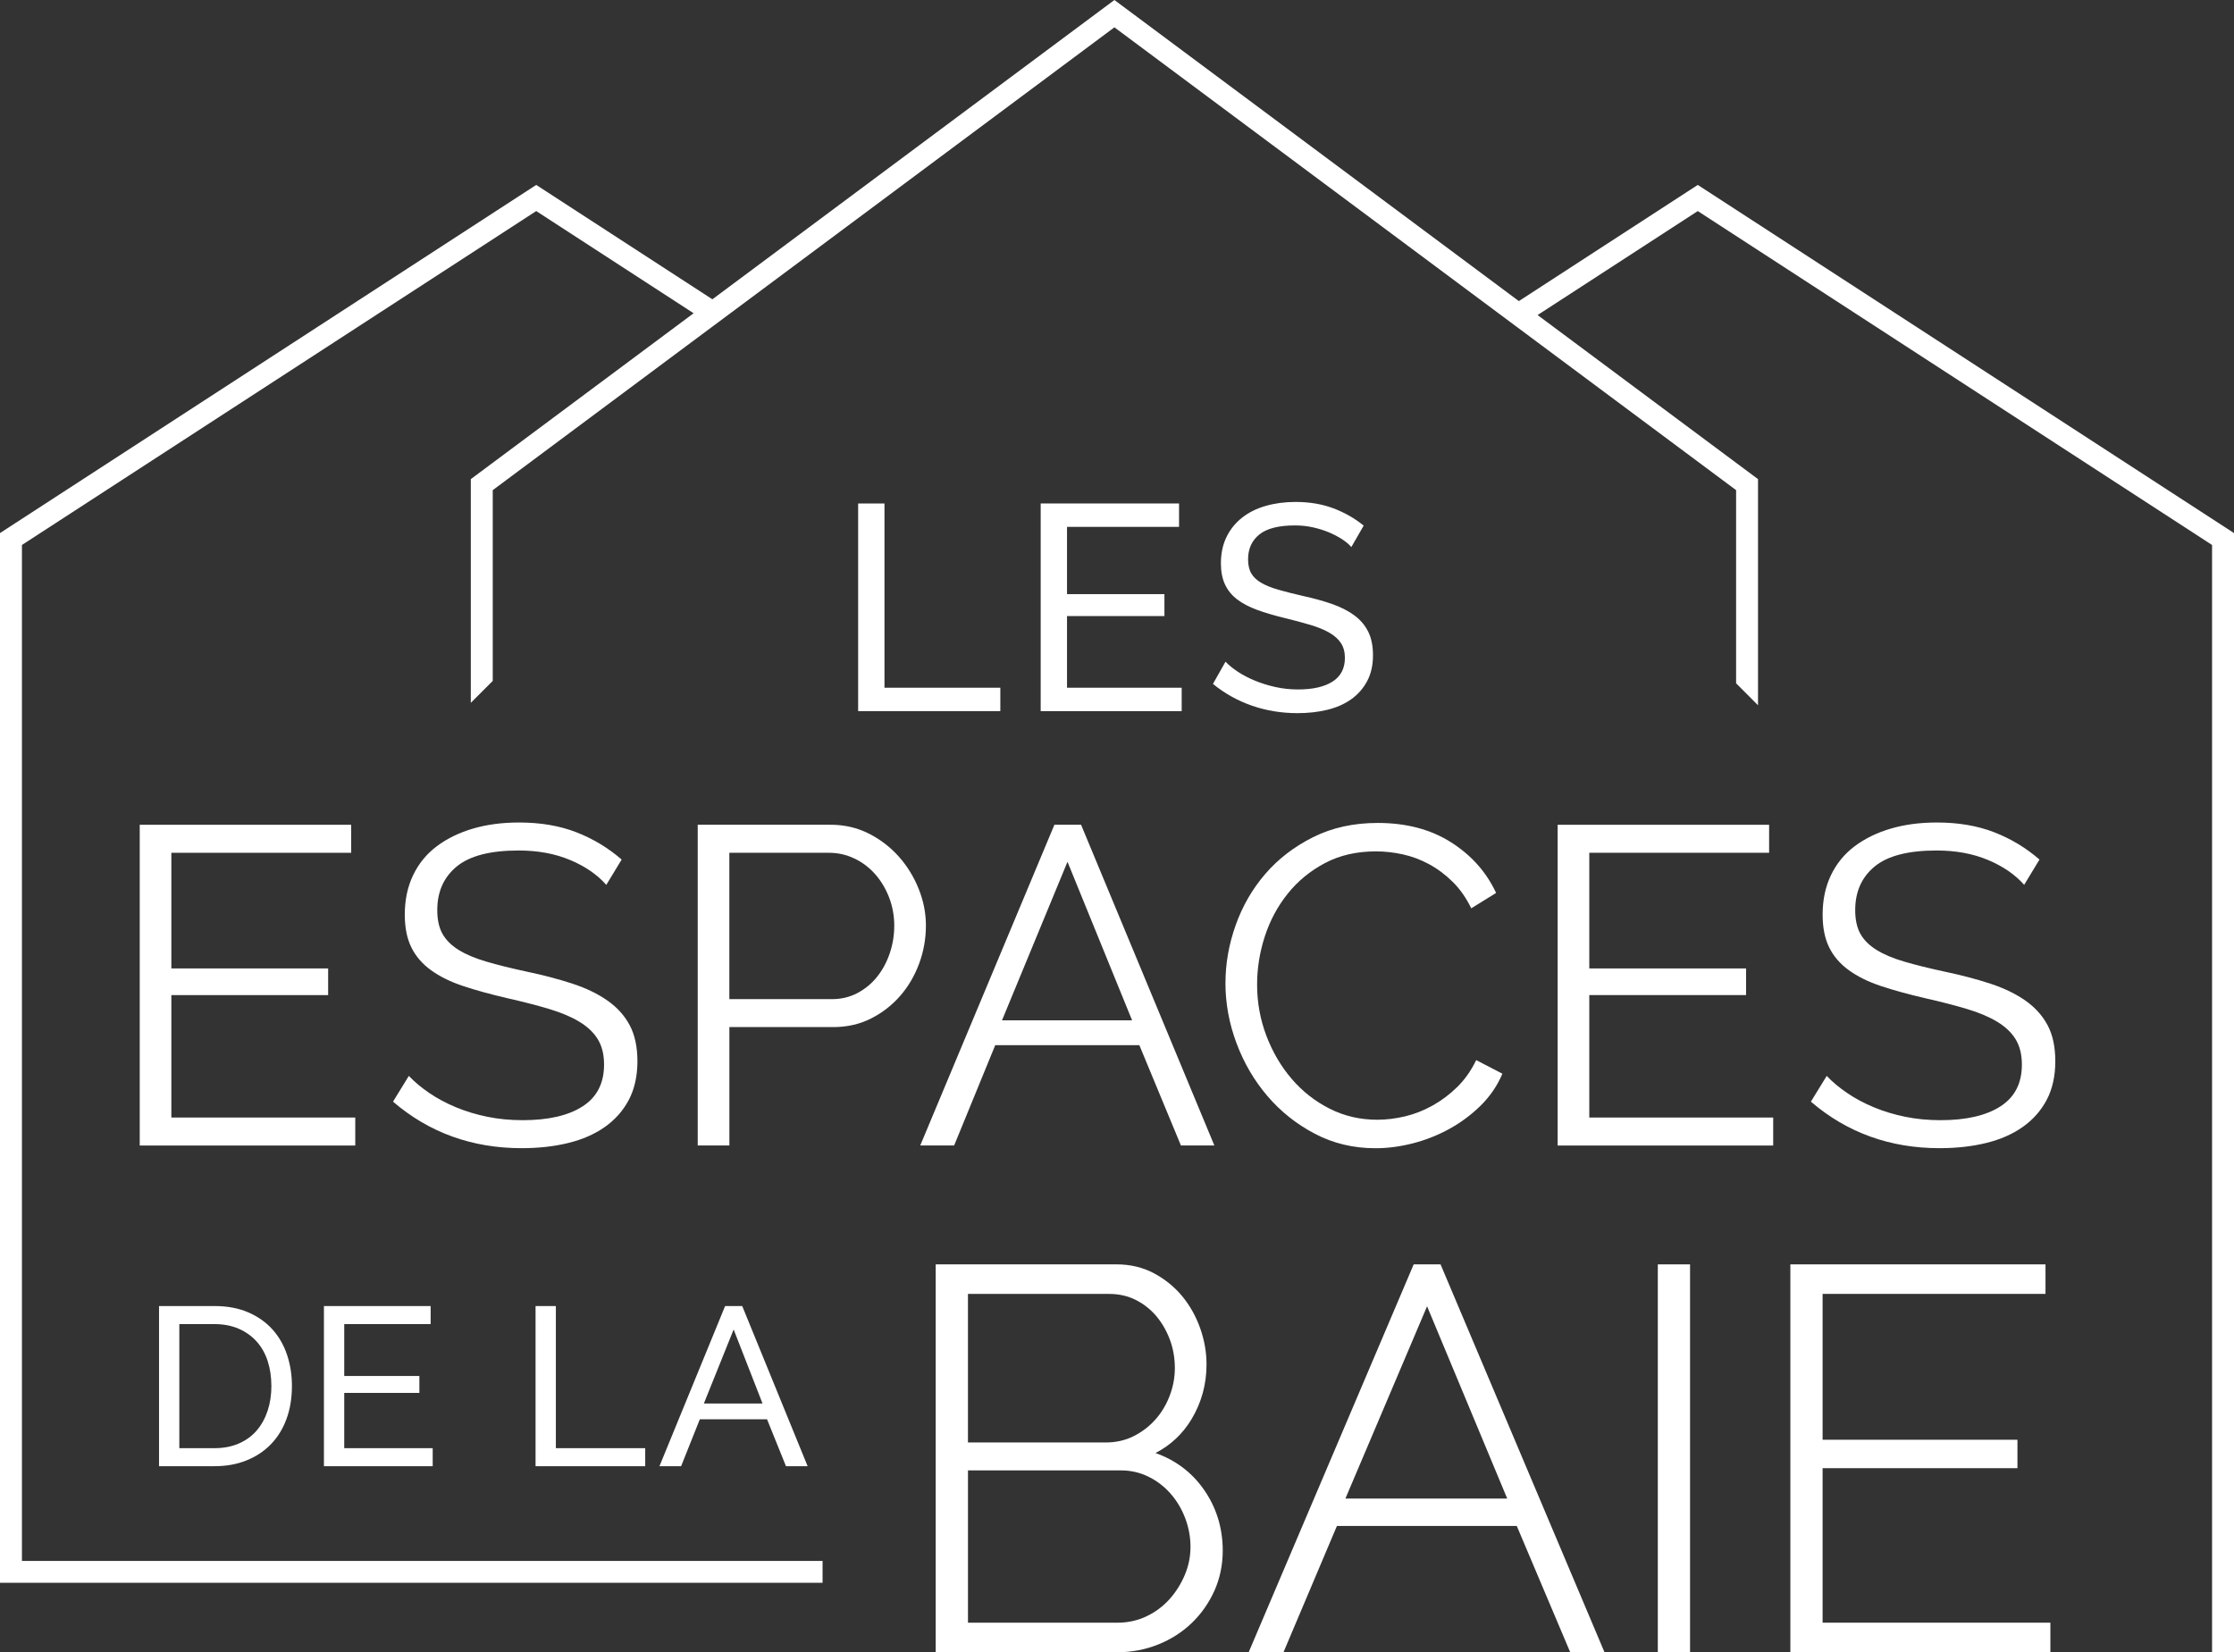
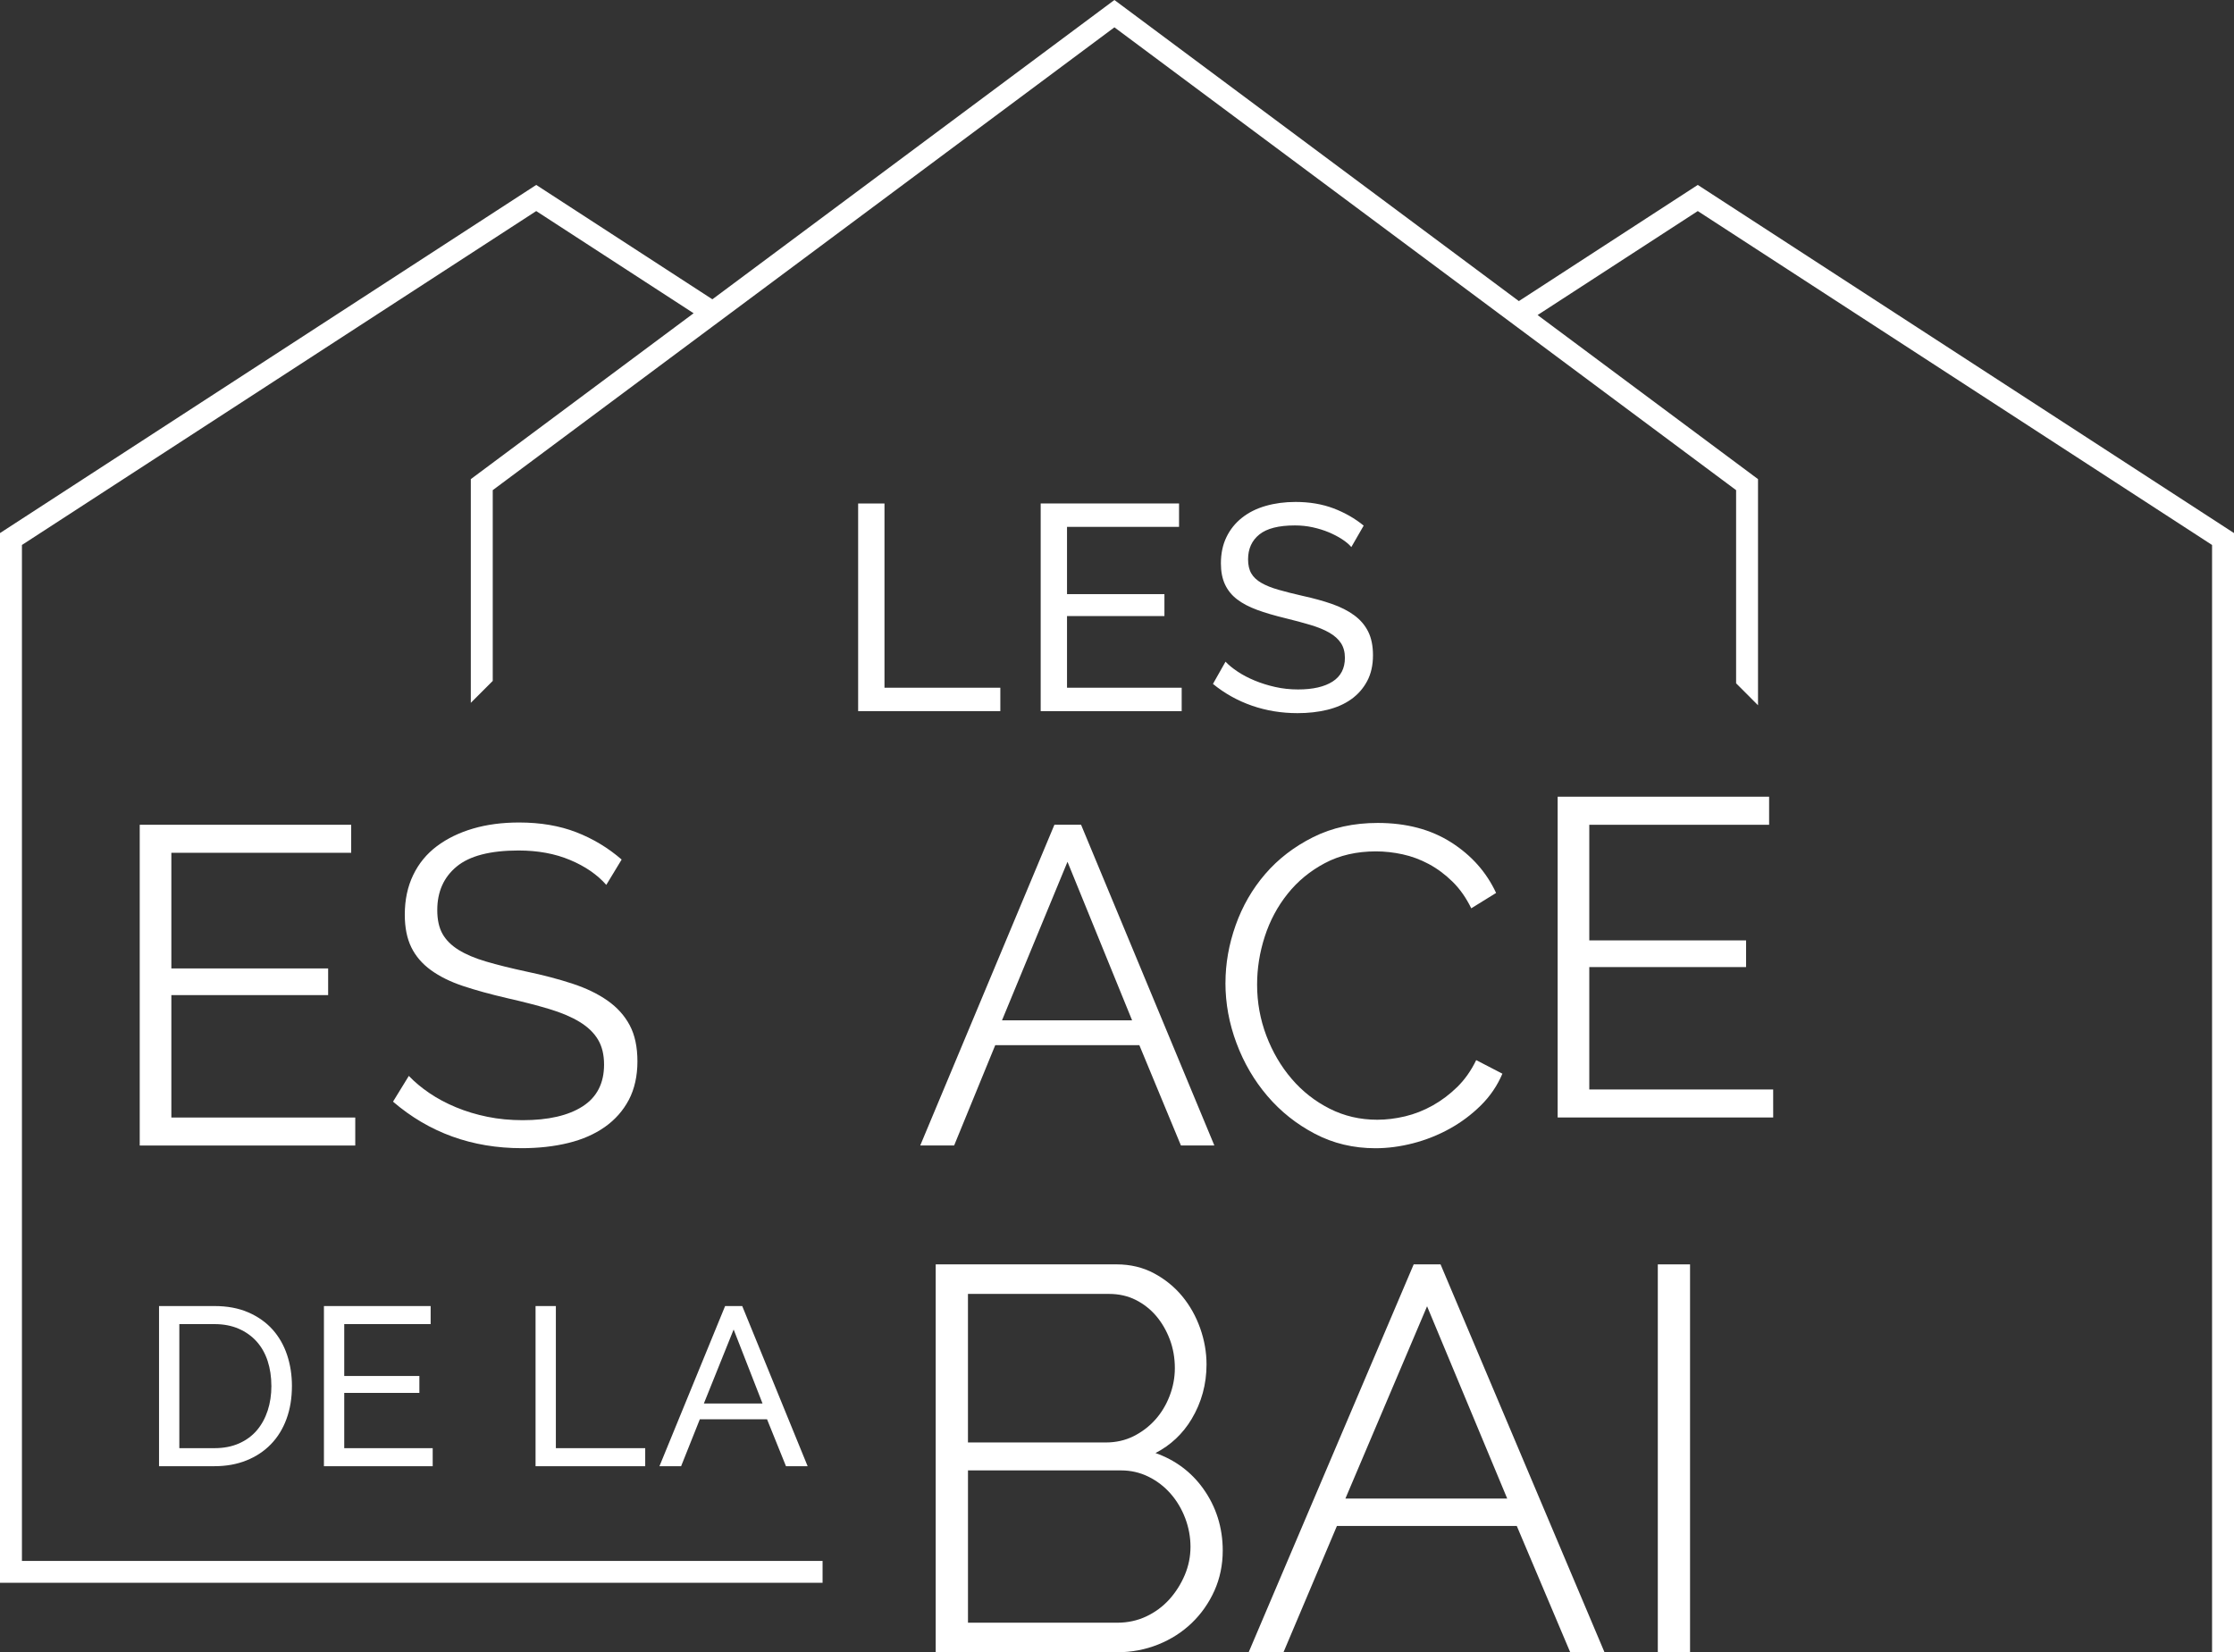
<svg xmlns="http://www.w3.org/2000/svg" id="Calque_2" data-name="Calque 2" viewBox="0 0 806.61 596.65">
  <rect x="0" y="0" width="806.61" height="596.65" fill="#333333" stroke="none" />
  <defs>
    <style>
      .cls-1 {
        fill: #fff;
      }
    </style>
  </defs>
  <g id="Layer_1" data-name="Layer 1">
    <g>
      <polygon class="cls-1" points="613 66.78 548.4 108.73 402.37 0 257.21 108.08 193.61 66.78 0 192.5 0 571.58 297 571.58 297 563.67 7.92 563.67 7.92 196.8 193.61 76.22 250.44 113.12 169.99 173.02 169.99 253.81 177.91 245.89 177.91 177 257.52 117.72 264.3 112.68 402.37 9.87 541.32 113.33 548.09 118.37 626.84 177 626.84 246.76 634.75 254.68 634.75 173.02 555.17 113.77 613 76.22 798.69 196.8 798.69 596.65 806.61 596.65 806.61 192.5 613 66.78" />
      <g>
        <path class="cls-1" d="M128.27,403.55v10.12H50.45v-115.83h76.35v10.12H61.87v41.76h56.61v9.63h-56.61v44.21h66.4Z" />
        <path class="cls-1" d="M218.89,319.53c-3.26-3.7-7.61-6.69-13.05-8.97-5.44-2.29-11.64-3.43-18.6-3.43-10.22,0-17.67,1.93-22.35,5.79-4.68,3.86-7.01,9.11-7.01,15.74,0,3.48.63,6.34,1.88,8.56,1.25,2.23,3.18,4.16,5.79,5.79,2.61,1.63,5.95,3.05,10.03,4.24,4.08,1.2,8.89,2.39,14.44,3.59,6.2,1.3,11.77,2.77,16.72,4.4,4.95,1.63,9.16,3.67,12.64,6.12,3.48,2.45,6.14,5.41,7.99,8.89,1.85,3.48,2.78,7.83,2.78,13.05s-1.04,9.95-3.1,13.87c-2.07,3.91-4.95,7.18-8.65,9.79-3.7,2.61-8.1,4.54-13.21,5.79-5.11,1.25-10.71,1.88-16.8,1.88-17.94,0-33.44-5.6-46.49-16.8l5.71-9.3c2.07,2.18,4.54,4.24,7.42,6.2,2.88,1.96,6.09,3.67,9.63,5.14,3.53,1.47,7.31,2.61,11.34,3.43,4.02.82,8.26,1.22,12.73,1.22,9.24,0,16.45-1.66,21.62-4.98,5.16-3.32,7.75-8.35,7.75-15.09,0-3.59-.73-6.61-2.2-9.05-1.47-2.45-3.67-4.57-6.61-6.36-2.94-1.8-6.58-3.34-10.93-4.65-4.35-1.31-9.41-2.61-15.17-3.92-6.09-1.41-11.42-2.88-15.99-4.4-4.57-1.52-8.43-3.43-11.58-5.71-3.16-2.29-5.52-5.03-7.1-8.24-1.58-3.21-2.37-7.15-2.37-11.83,0-5.33,1.01-10.09,3.02-14.27,2.01-4.19,4.87-7.67,8.56-10.44,3.7-2.78,8.05-4.89,13.05-6.36,5-1.47,10.55-2.2,16.64-2.2,7.72,0,14.6,1.17,20.64,3.51,6.03,2.34,11.5,5.63,16.39,9.87l-5.54,9.14Z" />
-         <path class="cls-1" d="M251.92,413.66v-115.83h47.96c5,0,9.6,1.06,13.79,3.18,4.18,2.12,7.8,4.89,10.85,8.32,3.04,3.42,5.44,7.31,7.18,11.66,1.74,4.35,2.61,8.75,2.61,13.21,0,4.79-.82,9.38-2.45,13.78-1.63,4.41-3.92,8.3-6.85,11.66-2.94,3.37-6.44,6.09-10.52,8.16-4.08,2.07-8.62,3.1-13.62,3.1h-37.52v42.74h-11.42ZM263.34,360.81h37.03c3.37,0,6.44-.74,9.22-2.2,2.77-1.47,5.14-3.43,7.09-5.87,1.96-2.45,3.48-5.28,4.57-8.48,1.09-3.21,1.63-6.55,1.63-10.03s-.63-6.99-1.88-10.2c-1.25-3.21-2.94-6.01-5.06-8.4-2.12-2.39-4.62-4.27-7.5-5.63-2.88-1.36-5.9-2.04-9.05-2.04h-36.05v52.86Z" />
        <path class="cls-1" d="M380.7,297.83h9.63l48.13,115.83h-12.07l-15.01-36.22h-52.04l-14.84,36.22h-12.24l48.45-115.83ZM408.76,368.47l-23.33-57.26-23.65,57.26h46.98Z" />
        <path class="cls-1" d="M442.47,354.93c0-6.96,1.22-13.89,3.67-20.8,2.45-6.91,6.01-13.08,10.68-18.51,4.68-5.44,10.44-9.87,17.29-13.3,6.85-3.43,14.63-5.14,23.33-5.14,10.33,0,19.17,2.34,26.51,7.01,7.34,4.68,12.75,10.77,16.23,18.27l-8.97,5.55c-1.85-3.81-4.11-7.01-6.77-9.63-2.67-2.61-5.52-4.73-8.56-6.36-3.05-1.63-6.2-2.8-9.46-3.51-3.26-.71-6.47-1.06-9.62-1.06-6.96,0-13.11,1.41-18.44,4.24-5.33,2.83-9.82,6.52-13.46,11.09-3.65,4.57-6.39,9.71-8.24,15.42-1.85,5.71-2.77,11.5-2.77,17.37,0,6.42,1.12,12.56,3.34,18.44,2.23,5.87,5.27,11.07,9.14,15.58,3.86,4.52,8.43,8.1,13.7,10.77,5.27,2.67,11.01,4,17.21,4,3.27,0,6.61-.41,10.03-1.22,3.43-.82,6.74-2.12,9.95-3.91,3.21-1.8,6.17-4.02,8.89-6.69,2.72-2.66,5-5.9,6.85-9.71l9.46,4.9c-1.85,4.35-4.46,8.18-7.83,11.5-3.37,3.32-7.12,6.12-11.26,8.4-4.13,2.28-8.51,4.02-13.13,5.22-4.62,1.19-9.16,1.8-13.62,1.8-7.94,0-15.23-1.74-21.86-5.22-6.64-3.48-12.35-8.02-17.13-13.62-4.79-5.6-8.51-11.96-11.17-19.09-2.67-7.12-4-14.38-4-21.78Z" />
-         <path class="cls-1" d="M640.23,403.55v10.12h-77.82v-115.83h76.35v10.12h-64.93v41.76h56.61v9.63h-56.61v44.21h66.39Z" />
-         <path class="cls-1" d="M730.85,319.53c-3.27-3.7-7.62-6.69-13.05-8.97-5.44-2.29-11.64-3.43-18.6-3.43-10.22,0-17.68,1.93-22.35,5.79-4.68,3.86-7.01,9.11-7.01,15.74,0,3.48.63,6.34,1.87,8.56,1.25,2.23,3.18,4.16,5.79,5.79,2.61,1.63,5.96,3.05,10.03,4.24,4.08,1.2,8.89,2.39,14.44,3.59,6.2,1.3,11.77,2.77,16.72,4.4,4.95,1.63,9.16,3.67,12.64,6.12,3.48,2.45,6.14,5.41,7.99,8.89,1.85,3.48,2.77,7.83,2.77,13.05s-1.03,9.95-3.1,13.87c-2.07,3.91-4.95,7.18-8.65,9.79-3.7,2.61-8.1,4.54-13.21,5.79-5.11,1.25-10.71,1.88-16.8,1.88-17.94,0-33.44-5.6-46.49-16.8l5.71-9.3c2.06,2.18,4.54,4.24,7.42,6.2,2.88,1.96,6.09,3.67,9.62,5.14,3.54,1.47,7.31,2.61,11.34,3.43,4.02.82,8.26,1.22,12.72,1.22,9.24,0,16.45-1.66,21.62-4.98,5.17-3.32,7.75-8.35,7.75-15.09,0-3.59-.74-6.61-2.2-9.05-1.47-2.45-3.67-4.57-6.61-6.36-2.94-1.8-6.58-3.34-10.93-4.65-4.35-1.31-9.41-2.61-15.17-3.92-6.09-1.41-11.42-2.88-15.99-4.4-4.57-1.52-8.43-3.43-11.58-5.71-3.15-2.29-5.52-5.03-7.1-8.24-1.58-3.21-2.36-7.15-2.36-11.83,0-5.33,1-10.09,3.02-14.27,2.01-4.19,4.87-7.67,8.56-10.44,3.7-2.78,8.05-4.89,13.05-6.36,5-1.47,10.55-2.2,16.64-2.2,7.72,0,14.6,1.17,20.64,3.51,6.03,2.34,11.5,5.63,16.39,9.87l-5.54,9.14Z" />
+         <path class="cls-1" d="M640.23,403.55h-77.82v-115.83h76.35v10.12h-64.93v41.76h56.61v9.63h-56.61v44.21h66.39Z" />
      </g>
      <g>
        <path class="cls-1" d="M403.4,596.65h-65.55v-140.06h65.36c4.92,0,9.45,1.08,13.45,3.22,3.98,2.13,7.42,4.92,10.2,8.29,2.78,3.37,4.96,7.26,6.48,11.56,1.52,4.3,2.29,8.69,2.29,13.05,0,7.14-1.81,13.77-5.38,19.73-3.21,5.35-7.59,9.47-13.05,12.28,7.12,2.51,12.9,6.82,17.2,12.81,4.7,6.55,7.08,14.1,7.08,22.42,0,5.17-1.01,10.04-3,14.48-1.99,4.43-4.74,8.36-8.18,11.66-3.44,3.31-7.53,5.93-12.16,7.78-4.62,1.85-9.58,2.79-14.74,2.79ZM349.5,585.99h53.91c3.76,0,7.27-.76,10.45-2.26,3.19-1.5,5.98-3.56,8.31-6.13,2.32-2.57,4.21-5.54,5.6-8.82,1.38-3.26,2.07-6.69,2.07-10.19s-.64-6.98-1.9-10.32c-1.26-3.33-3.04-6.32-5.3-8.9-2.25-2.56-4.95-4.63-8.02-6.13-3.05-1.5-6.37-2.25-9.85-2.25h-55.27v55.01ZM349.5,520.9h49.82c3.61,0,6.96-.76,9.95-2.25,3.01-1.51,5.64-3.51,7.83-5.95,2.2-2.45,3.95-5.34,5.2-8.6,1.26-3.27,1.89-6.64,1.89-10.02,0-3.64-.6-7.12-1.8-10.32s-2.85-6.07-4.92-8.52c-2.06-2.43-4.56-4.39-7.43-5.83-2.86-1.43-6.08-2.15-9.56-2.15h-50.99v53.64Z" />
        <path class="cls-1" d="M579.31,596.65h-12.37l-19.29-45.6h-64.94l-19.29,45.6h-12.57l59.58-140.06h9.7l.22.52,58.97,139.54ZM485.77,541.17h58.43l-28.94-69.45-29.49,69.45Z" />
        <path class="cls-1" d="M610.21,596.65h-11.64v-140.06h11.64v140.06Z" />
-         <path class="cls-1" d="M740.31,596.65h-93.88v-140.06h92.12v10.66h-80.48v52.67h70.35v10.27h-70.35v55.79h82.24v10.67Z" />
      </g>
      <g>
        <path class="cls-1" d="M57.42,529.48v-57.84h20.04c4.61,0,8.68.76,12.18,2.28,3.5,1.52,6.42,3.59,8.76,6.19,2.33,2.61,4.08,5.66,5.25,9.17,1.17,3.5,1.75,7.24,1.75,11.2,0,4.4-.65,8.38-1.96,11.93-1.3,3.56-3.18,6.6-5.62,9.12-2.44,2.52-5.39,4.48-8.84,5.86-3.45,1.39-7.29,2.08-11.53,2.08h-20.04ZM97.98,500.48c0-3.26-.45-6.26-1.34-9-.9-2.74-2.23-5.09-3.99-7.05-1.77-1.96-3.92-3.49-6.47-4.6-2.56-1.11-5.46-1.67-8.72-1.67h-12.71v44.8h12.71c3.31,0,6.26-.57,8.84-1.71,2.58-1.14,4.73-2.72,6.44-4.73,1.71-2.01,3.01-4.39,3.91-7.13.9-2.74,1.34-5.72,1.34-8.92Z" />
        <path class="cls-1" d="M156.23,522.96v6.52h-39.27v-57.84h38.53v6.52h-31.2v18.74h27.13v6.11h-27.13v19.96h31.93Z" />
        <path class="cls-1" d="M193.37,529.48v-57.84h7.33v51.32h32.26v6.52h-39.59Z" />
        <path class="cls-1" d="M261.8,471.64h6.19l23.62,57.84h-7.82l-6.84-16.95h-24.27l-6.76,16.95h-7.82l23.71-57.84ZM275.32,506.83l-10.43-26.72-10.75,26.72h21.18Z" />
      </g>
      <g>
        <path class="cls-1" d="M309.84,256.81v-75h9.51v66.55h41.83v8.45h-51.34Z" />
        <path class="cls-1" d="M426.66,248.36v8.45h-50.91v-75h49.96v8.45h-40.45v24.29h35.17v7.92h-35.17v25.88h41.4Z" />
        <path class="cls-1" d="M487.92,197.56c-.85-.99-1.97-1.94-3.38-2.85-1.41-.92-3-1.74-4.75-2.48-1.76-.74-3.68-1.34-5.76-1.8-2.08-.46-4.25-.69-6.5-.69-5.84,0-10.12,1.09-12.83,3.27-2.71,2.18-4.07,5.18-4.07,8.98,0,2.04.38,3.73,1.16,5.07.77,1.34,1.99,2.48,3.64,3.43,1.65.95,3.71,1.78,6.18,2.48,2.46.71,5.39,1.45,8.77,2.22,3.87.85,7.38,1.81,10.51,2.9,3.13,1.09,5.81,2.45,8.03,4.07,2.22,1.62,3.91,3.59,5.07,5.91,1.16,2.32,1.74,5.18,1.74,8.55,0,3.59-.7,6.71-2.11,9.35-1.41,2.64-3.33,4.82-5.76,6.55-2.43,1.73-5.3,2.99-8.61,3.8-3.31.81-6.9,1.21-10.78,1.21-5.77,0-11.25-.9-16.42-2.69-5.18-1.8-9.88-4.42-14.1-7.87l4.54-8.03c1.12,1.2,2.59,2.4,4.38,3.59,1.8,1.2,3.84,2.27,6.13,3.22,2.29.95,4.75,1.73,7.39,2.32,2.64.6,5.4.9,8.29.9,5.35,0,9.51-.95,12.47-2.85,2.96-1.9,4.44-4.76,4.44-8.56,0-2.11-.48-3.89-1.43-5.33-.95-1.44-2.34-2.69-4.17-3.75-1.83-1.06-4.1-1.99-6.81-2.8-2.71-.81-5.79-1.64-9.24-2.48-3.8-.92-7.15-1.9-10.03-2.96-2.89-1.06-5.3-2.32-7.23-3.8-1.94-1.48-3.4-3.28-4.38-5.39-.99-2.11-1.48-4.65-1.48-7.6,0-3.59.67-6.76,2.01-9.51,1.33-2.75,3.2-5.07,5.6-6.97,2.39-1.9,5.25-3.33,8.56-4.28,3.31-.95,6.9-1.43,10.77-1.43,5.07,0,9.65.78,13.73,2.32,4.08,1.55,7.71,3.63,10.88,6.23l-4.44,7.71Z" />
      </g>
    </g>
  </g>
</svg>